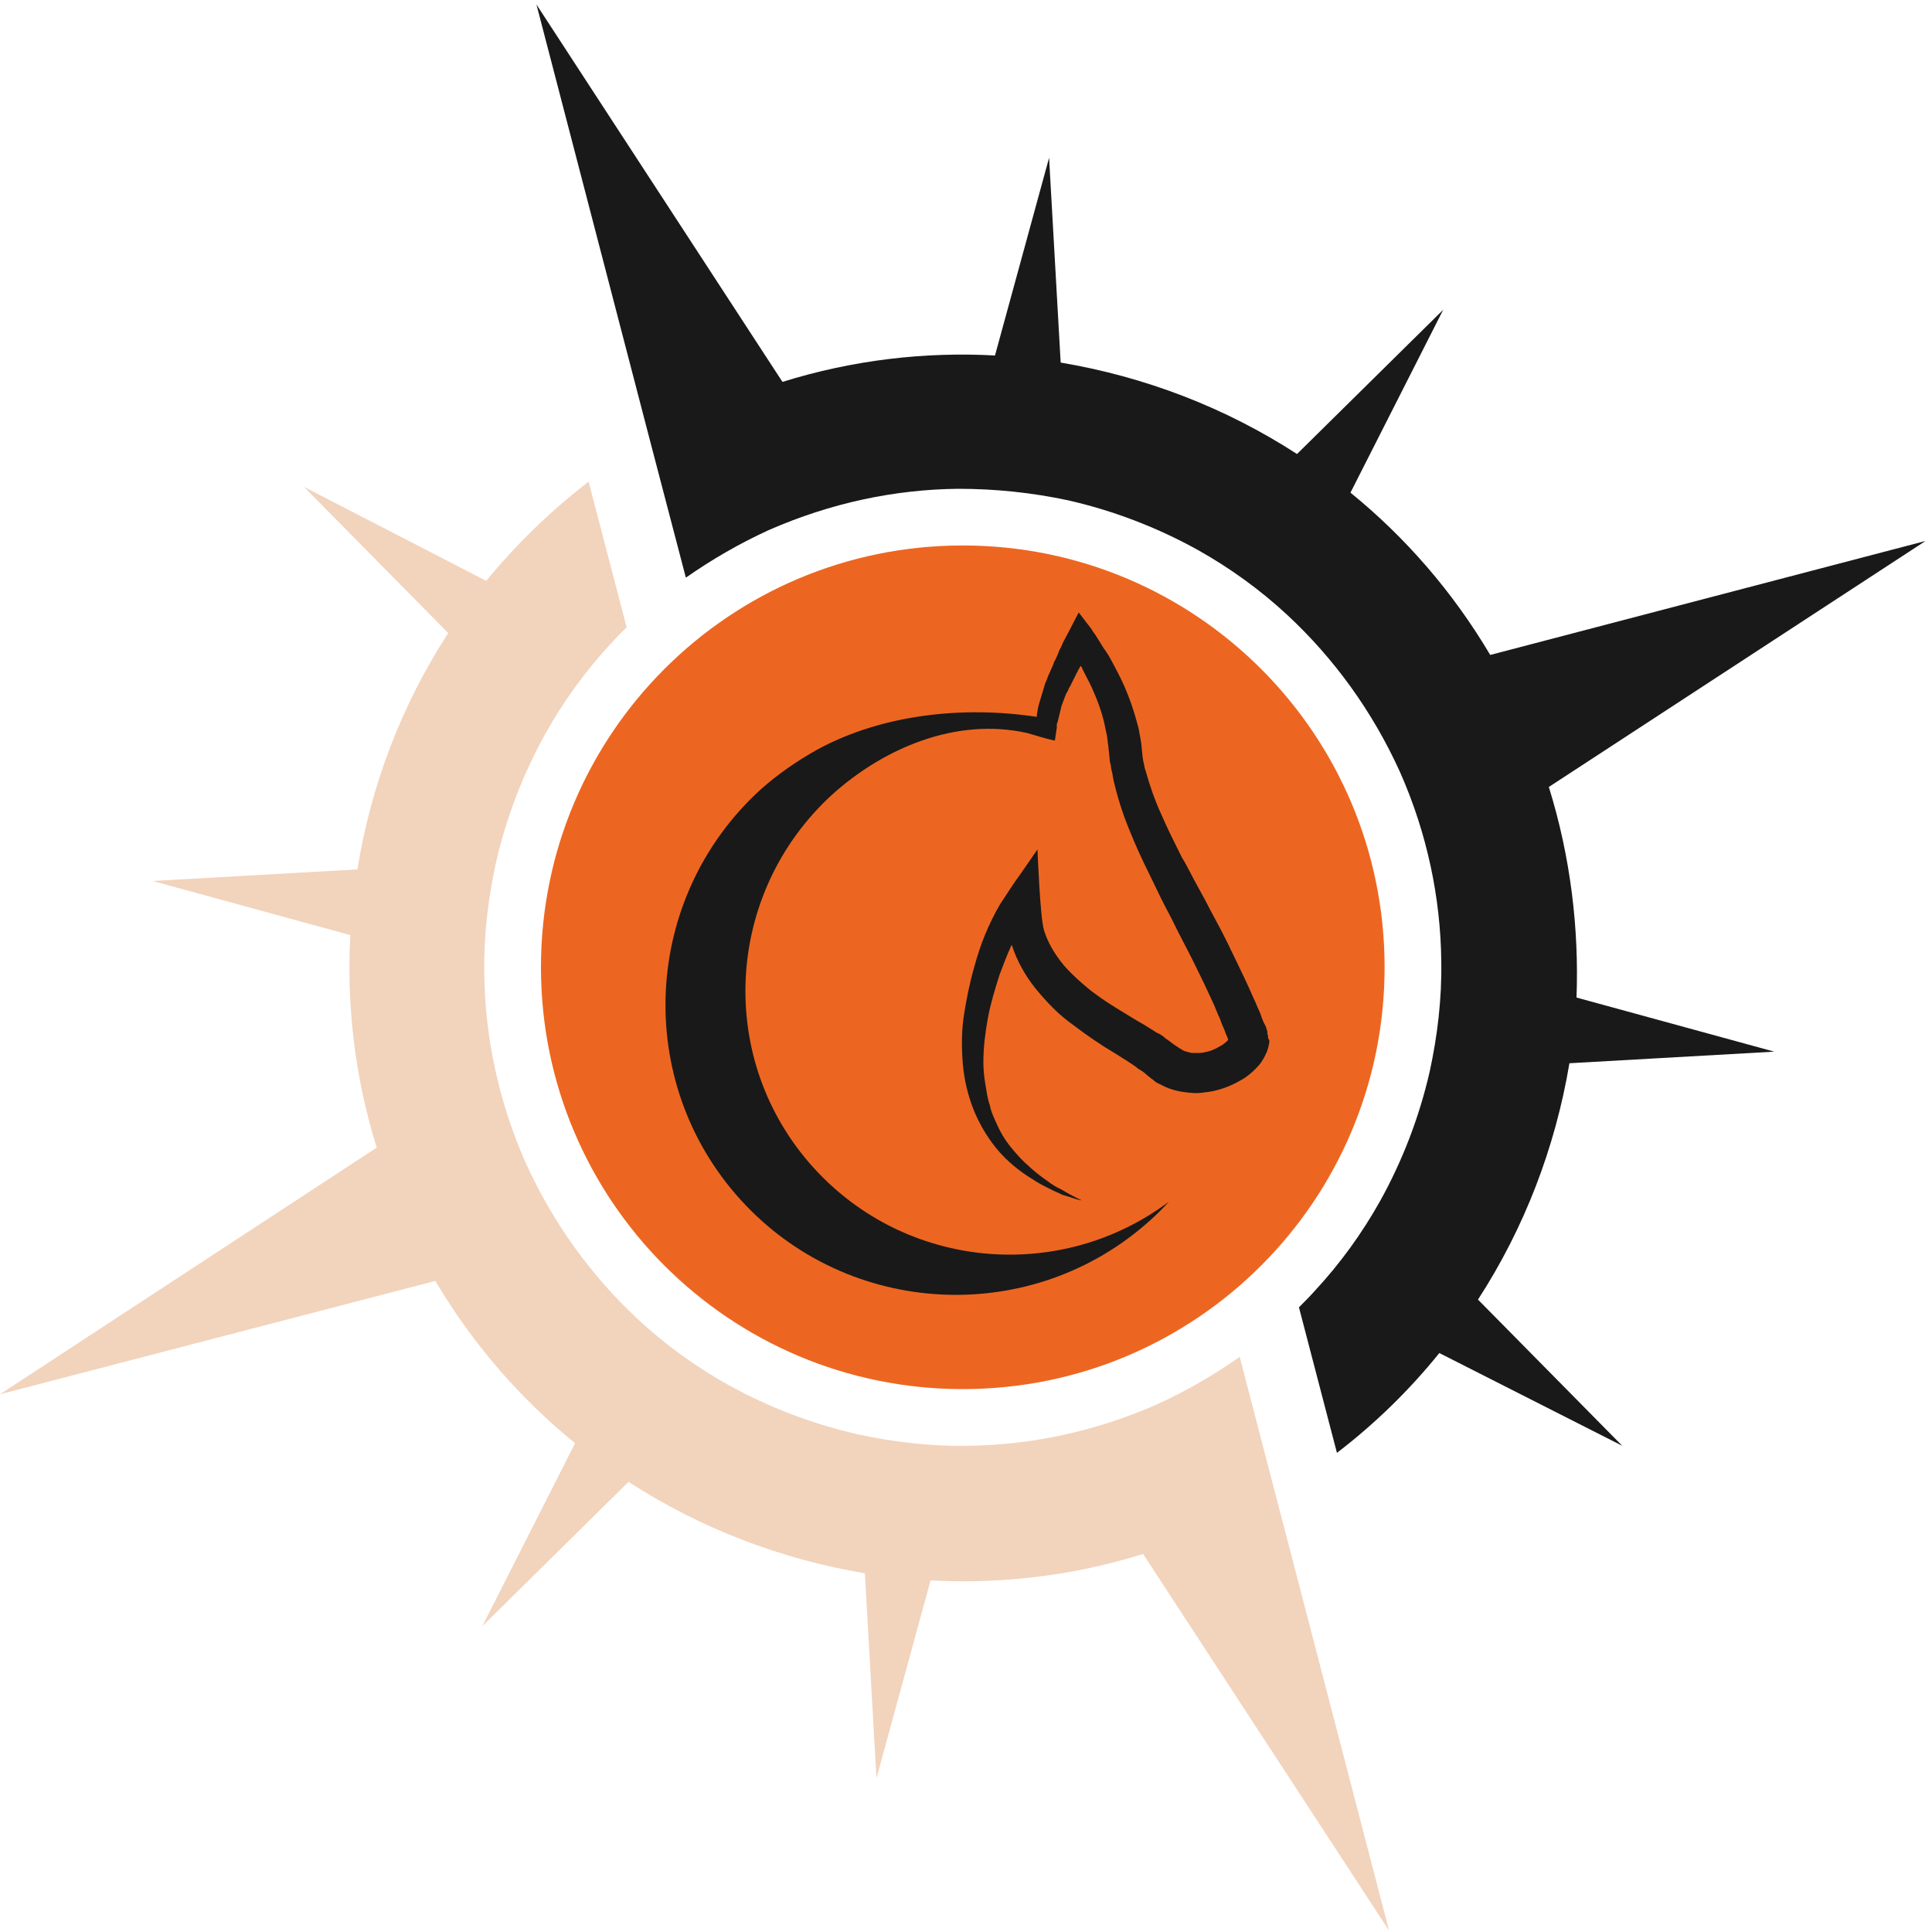
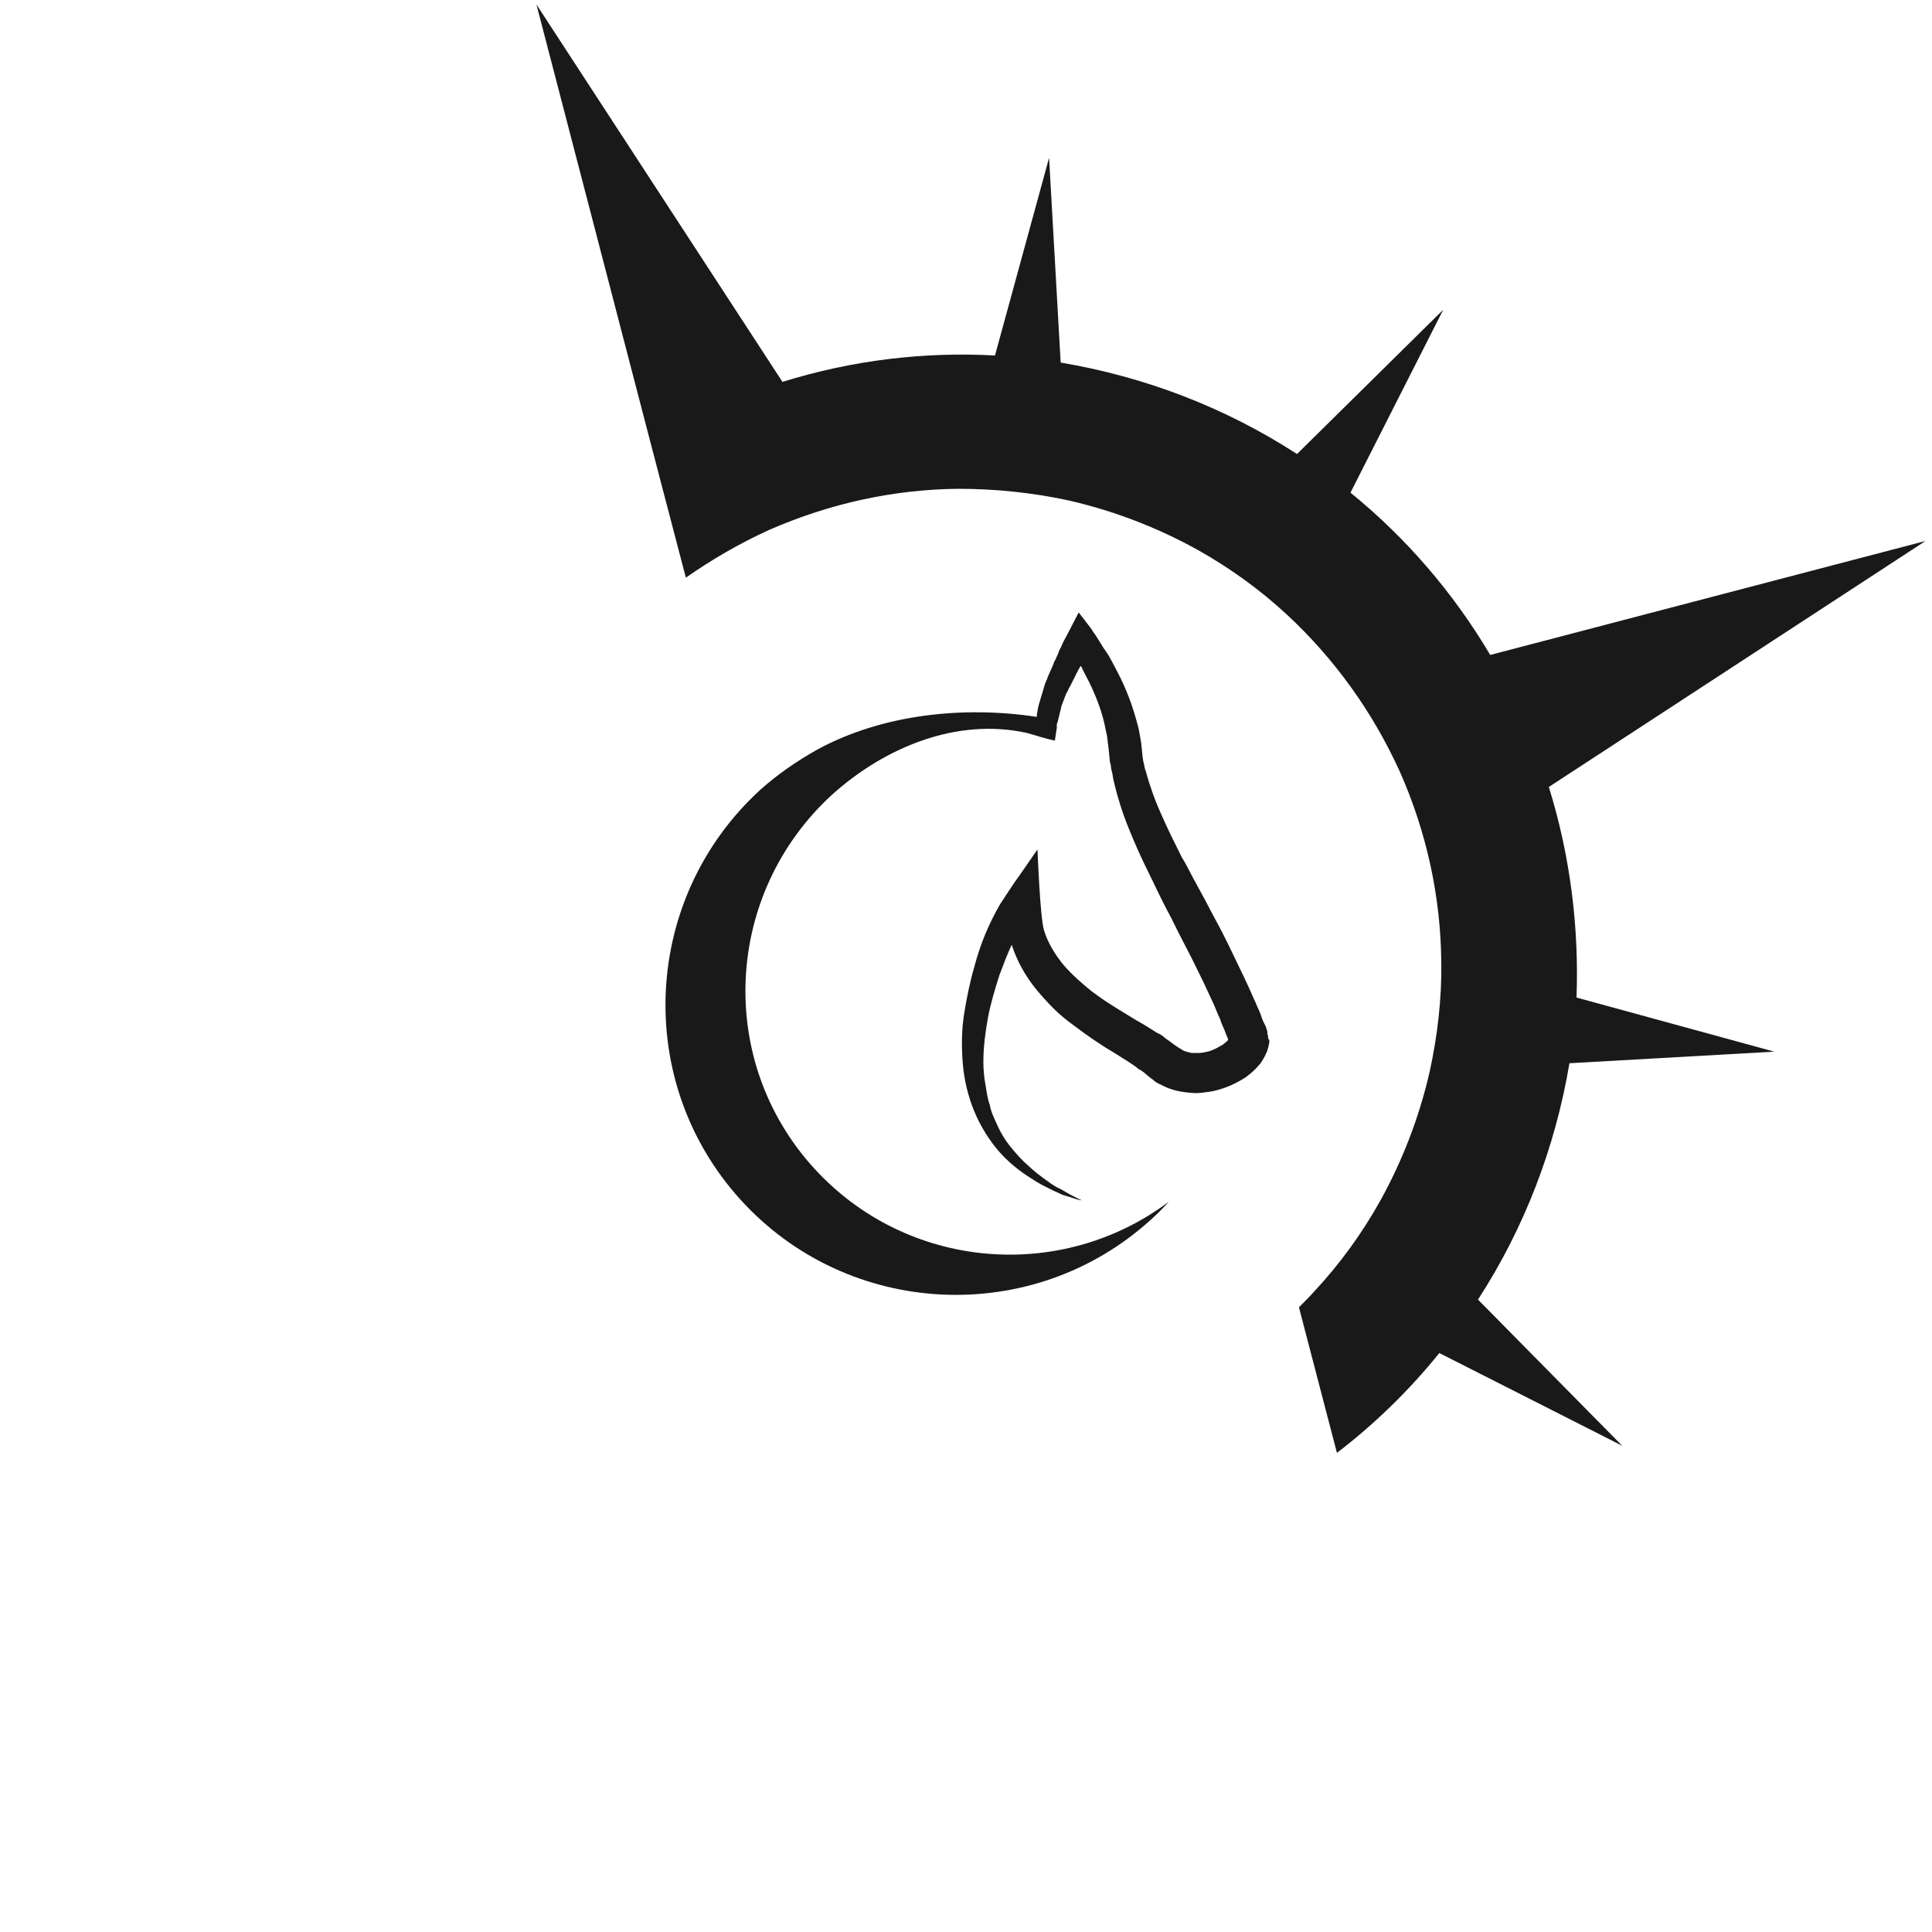
<svg xmlns="http://www.w3.org/2000/svg" version="1.1" id="Layer_1" x="0px" y="0px" width="300px" height="300px" viewBox="0 0 300 300" style="enable-background:new 0 0 300 300;" xml:space="preserve">
  <style type="text/css">
	.st0{fill:#F2D3BC;}
	.st1{fill:#191919;}
	.st2{fill:#ED6621;}
</style>
  <g>
    <g>
-       <path class="st0" d="M192.5,210.7c-4,2.8-8.3,5.3-12.9,7.4c-9.6,4.2-19.5,6.3-29.4,6.4c-5.8,0.1-11.6-0.6-17.1-1.8    c-7-1.6-13.8-4.2-20.1-7.7c-5-2.8-9.7-6.2-13.9-10.1c-7.2-6.7-13.2-14.9-17.5-24.4c-4.2-9.5-6.3-19.5-6.4-29.4    c-0.1-5.8,0.6-11.6,1.8-17.1c1.6-7,4.2-13.8,7.7-20.1c2.8-5,6.2-9.7,10.1-13.9c0.8-0.9,1.7-1.8,2.5-2.6l-5.9-22.6    c-6,4.6-11.3,9.8-15.9,15.4L47.2,75.6l22.4,22.7c-7.2,11.1-12,23.6-14.1,36.7l-31.8,1.8l30.7,8.4c-0.6,10.9,0.7,22.1,4.1,33    L0,216.5l67.6-17.6c5.8,9.8,13.2,18.3,21.7,25.2l-14.4,28.4l22.7-22.4c11.1,7.2,23.6,12,36.7,14.2l1.8,31.8l8.4-30.7    c10.9,0.6,22.1-0.7,33-4.1l38.2,58.5L192.5,210.7" />
      <path class="st1" d="M240.5,122.2L299,84l-67.6,17.7c-5.8-9.8-13.2-18.3-21.7-25.2l14.4-28.4l-22.7,22.4    c-11.1-7.2-23.6-12-36.7-14.2l-1.8-31.8l-8.4,30.7c-10.9-0.6-22.1,0.7-33,4.1L83.3,0.7l17.6,67.6l0,0l5.6,21.4    c4-2.8,8.3-5.3,12.9-7.4c9.6-4.2,19.5-6.3,29.4-6.4c5.8,0,11.5,0.6,17.1,1.8c7,1.6,13.8,4.2,20.1,7.7c5,2.8,9.7,6.2,13.9,10.1    c7.2,6.7,13.2,14.9,17.5,24.4c4.2,9.5,6.3,19.5,6.4,29.4c0.1,5.8-0.6,11.6-1.8,17.1c-1.6,7-4.2,13.8-7.7,20.1    c-2.8,5-6.2,9.7-10.1,13.9c-0.8,0.9-1.7,1.8-2.5,2.6l5.9,22.6c6-4.6,11.3-9.8,15.9-15.5l28.4,14.4l-22.4-22.7    c7.2-11.1,12-23.6,14.2-36.7l31.8-1.8l-30.7-8.4C245.2,144.3,243.9,133.1,240.5,122.2" />
    </g>
    <g>
-       <path class="st2" d="M149.5,84.7C113.3,84.7,84,114,84,150.2s29.3,65.5,65.5,65.5s65.5-29.3,65.5-65.5S185.7,84.7,149.5,84.7" />
      <path class="st1" d="M190.8,161.8C190.7,161.8,190.7,161.8,190.8,161.8c0-0.1,0-0.1,0-0.2l0,0l0,0V161.8    C190.8,161.9,190.8,161.9,190.8,161.8z M196.9,161c0-0.2,0-0.3-0.1-0.4v-0.2v-0.1c0-0.1,0,0,0-0.1l-0.1-0.3v-0.1    c0,0.1-0.2-0.5-0.1-0.3l0,0l-0.2-0.4l-0.2-0.4c-0.3-0.6-0.4-1.2-0.7-1.8c-0.3-0.6-0.5-1.2-0.8-1.8l-0.8-1.8    c-1.1-2.4-2.2-4.6-3.3-6.9c-1.1-2.3-2.4-4.5-3.5-6.7l-1.8-3.3c-0.6-1.1-1.1-2.2-1.8-3.3c-1.1-2.2-2.2-4.4-3.2-6.7    c-1-2.2-1.8-4.5-2.4-6.7c-0.1-0.3-0.2-0.5-0.2-0.8c-0.1-0.3-0.1-0.5-0.2-0.8c0-0.3-0.1-0.5-0.1-0.8l-0.1-1l-0.1-1    c-0.1-0.4-0.1-0.7-0.2-1.1l-0.2-1.1c-0.1-0.4-0.2-0.7-0.3-1.1c-0.7-2.6-1.7-5.2-2.9-7.5c-0.6-1.1-1.2-2.4-1.9-3.4    c-0.4-0.5-0.7-1.1-1.1-1.7l-0.5-0.8c-0.2-0.3-0.4-0.5-0.6-0.9l-2-2.6l-1.5,2.9l-0.9,1.7l-0.4,0.9c-0.2,0.3-0.3,0.6-0.4,0.9    l-0.4,0.9c-0.2,0.3-0.3,0.6-0.4,0.9l-0.4,0.9l-0.4,0.9c-0.1,0.3-0.2,0.6-0.4,1c-0.1,0.4-0.2,0.6-0.3,1c-0.1,0.4-0.2,0.6-0.3,1    l-0.3,1c-0.2,0.6-0.3,1.3-0.4,1.9c0,0.1,0,0.2,0,0.3h-0.1c-11.3-1.7-23.9-0.4-34,5.1c-3.2,1.8-6.1,3.8-8.8,6.2    c-18.4,16.8-19.8,45.3-3.1,63.7s45.3,19.8,63.7,3.1c1-0.9,1.9-1.8,2.8-2.8c-16.8,12.6-40.7,10.6-55.1-5.2    c-15.3-16.8-13.9-42.7,2.8-58c8.1-7.3,19.3-12,30.2-9.6c1.5,0.4,2.9,0.9,4.4,1.2l0.3-2v-0.4c0-0.1,0-0.3,0.1-0.4    c0.1-0.3,0.1-0.5,0.2-0.8c0.1-0.5,0.3-1.1,0.4-1.7l0.3-0.8c0.1-0.3,0.2-0.5,0.3-0.8c0.1-0.3,0.2-0.5,0.4-0.8    c0.1-0.3,0.2-0.5,0.4-0.8l0.4-0.8l0.4-0.8c0.1-0.3,0.3-0.5,0.4-0.8l0.4-0.7l0.1,0.1c0.5,1.1,1.1,2.1,1.6,3.2    c1,2.2,1.8,4.4,2.2,6.7c0.1,0.3,0.1,0.5,0.2,0.9l0.1,0.8c0,0.3,0.1,0.5,0.1,0.8l0.1,0.9l0.1,1c0,0.4,0.1,0.7,0.2,1.1    c0,0.4,0.1,0.7,0.2,1.1c0.1,0.4,0.1,0.7,0.2,1.1c0.6,2.6,1.4,5.2,2.4,7.6c1,2.5,2,4.7,3.2,7.1c1.1,2.3,2.2,4.6,3.4,6.8    c1.1,2.3,2.3,4.5,3.4,6.7c1.1,2.2,2.2,4.5,3.2,6.7l0.7,1.7c0.3,0.5,0.4,1.1,0.7,1.7s0.4,1.1,0.7,1.7l0.1,0.3c0,0,0,0,0,0.1    c-0.2,0.2-0.4,0.4-0.8,0.7c-0.7,0.4-1.5,0.9-2.4,1.1c-0.4,0.1-0.9,0.2-1.3,0.2c-0.4,0-0.9,0-1.2,0c-0.4-0.1-0.8-0.2-1.1-0.3    c-0.2-0.1-0.4-0.2-0.5-0.3c-0.2-0.1-0.4-0.2-0.5-0.3c-0.1-0.1-0.2-0.1-0.3-0.2l-0.3-0.2l-0.8-0.6c-0.3-0.2-0.6-0.4-0.9-0.7    c-0.3-0.2-0.6-0.4-0.9-0.5c-1.1-0.7-2.2-1.4-3.3-2c-2.1-1.3-4.2-2.5-6.1-3.9c-1-0.7-1.8-1.4-2.7-2.2s-1.7-1.6-2.4-2.4    c-1.4-1.7-2.5-3.5-3.1-5.5c-0.6-2-1-12.5-1-12.5s-2.2,3.2-2.7,3.9c-1.1,1.5-2.1,3.1-3.1,4.6c-1.8,3.1-3.1,6.3-4,9.7    c-0.7,2.4-1.2,4.9-1.6,7.4c-0.4,2.5-0.4,5.1-0.2,7.6c0.2,2.5,0.8,5.1,1.8,7.5c1,2.4,2.4,4.6,4,6.4c0.9,1,1.8,1.8,2.7,2.5    c1,0.8,2,1.4,3.1,2.1c0.5,0.3,1.1,0.6,1.7,0.9l0.8,0.4l0.9,0.4c0.5,0.3,1.1,0.4,1.7,0.6c0.6,0.2,1.1,0.4,1.8,0.5    c-1.1-0.5-2.2-1.1-3.2-1.7l-0.8-0.4l-0.8-0.5c-0.5-0.4-1-0.7-1.5-1.1c-1-0.7-1.8-1.5-2.7-2.3c-0.8-0.8-1.6-1.7-2.3-2.6    s-1.3-1.9-1.8-3c-0.5-1.1-1-2.1-1.2-3.2c-0.4-1.1-0.5-2.2-0.7-3.3c-0.2-1.1-0.3-2.3-0.3-3.4c0-2.3,0.3-4.6,0.7-6.8    s1.1-4.5,1.8-6.7c0.6-1.6,1.2-3.2,1.9-4.7c0.8,2.5,2.1,4.8,3.7,6.8c0.9,1.1,1.8,2.1,2.8,3.1c1,1,2,1.8,3.1,2.6    c2.1,1.6,4.3,3.1,6.5,4.4c1.1,0.7,2.1,1.3,3.1,2c0.3,0.2,0.4,0.4,0.7,0.5l0.6,0.4l0.7,0.6l0.5,0.4c0.2,0.1,0.4,0.3,0.5,0.4    c0.4,0.3,0.7,0.4,1.1,0.6c0.4,0.2,0.8,0.4,1.1,0.5c0.8,0.3,1.7,0.5,2.5,0.6c0.9,0.1,1.7,0.2,2.5,0.1c0.8-0.1,1.7-0.2,2.4-0.4    c1.6-0.4,3.1-1.1,4.5-2c0.7-0.5,1.4-1.1,2-1.8c0.4-0.4,0.6-0.8,0.9-1.3l0.2-0.4c0.1-0.2,0.1-0.3,0.2-0.4c0.1-0.3,0.2-0.6,0.3-1    c0-0.2,0.1-0.4,0.1-0.6v-0.3C196.9,161.3,196.9,161.1,196.9,161" />
    </g>
  </g>
</svg>